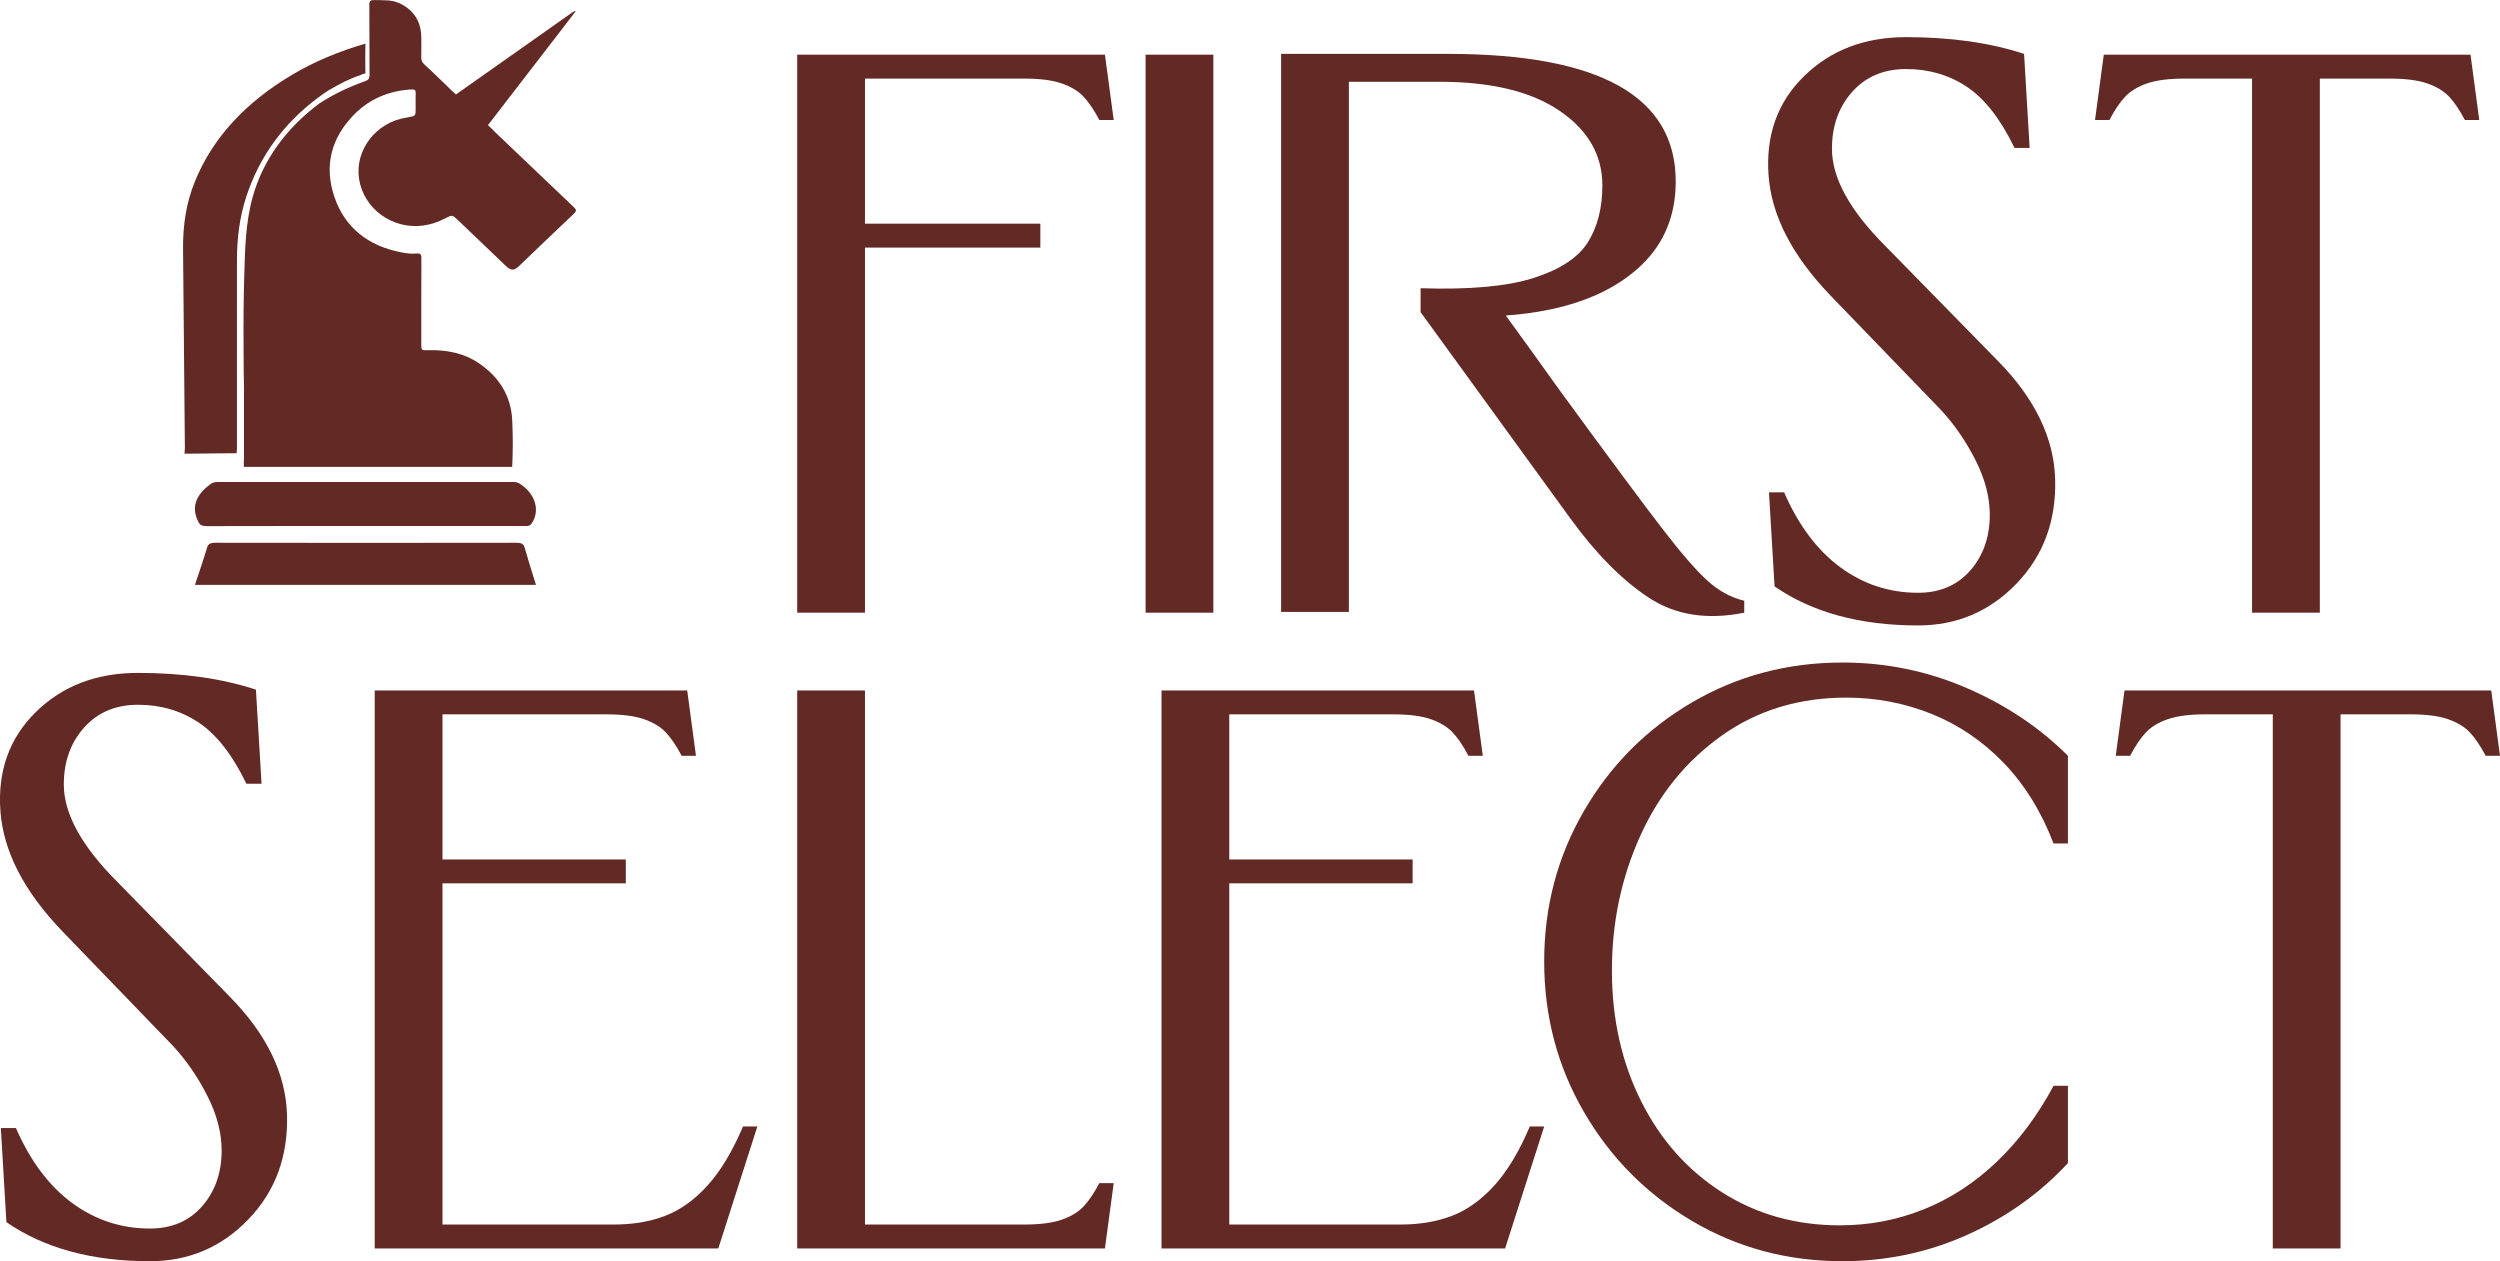
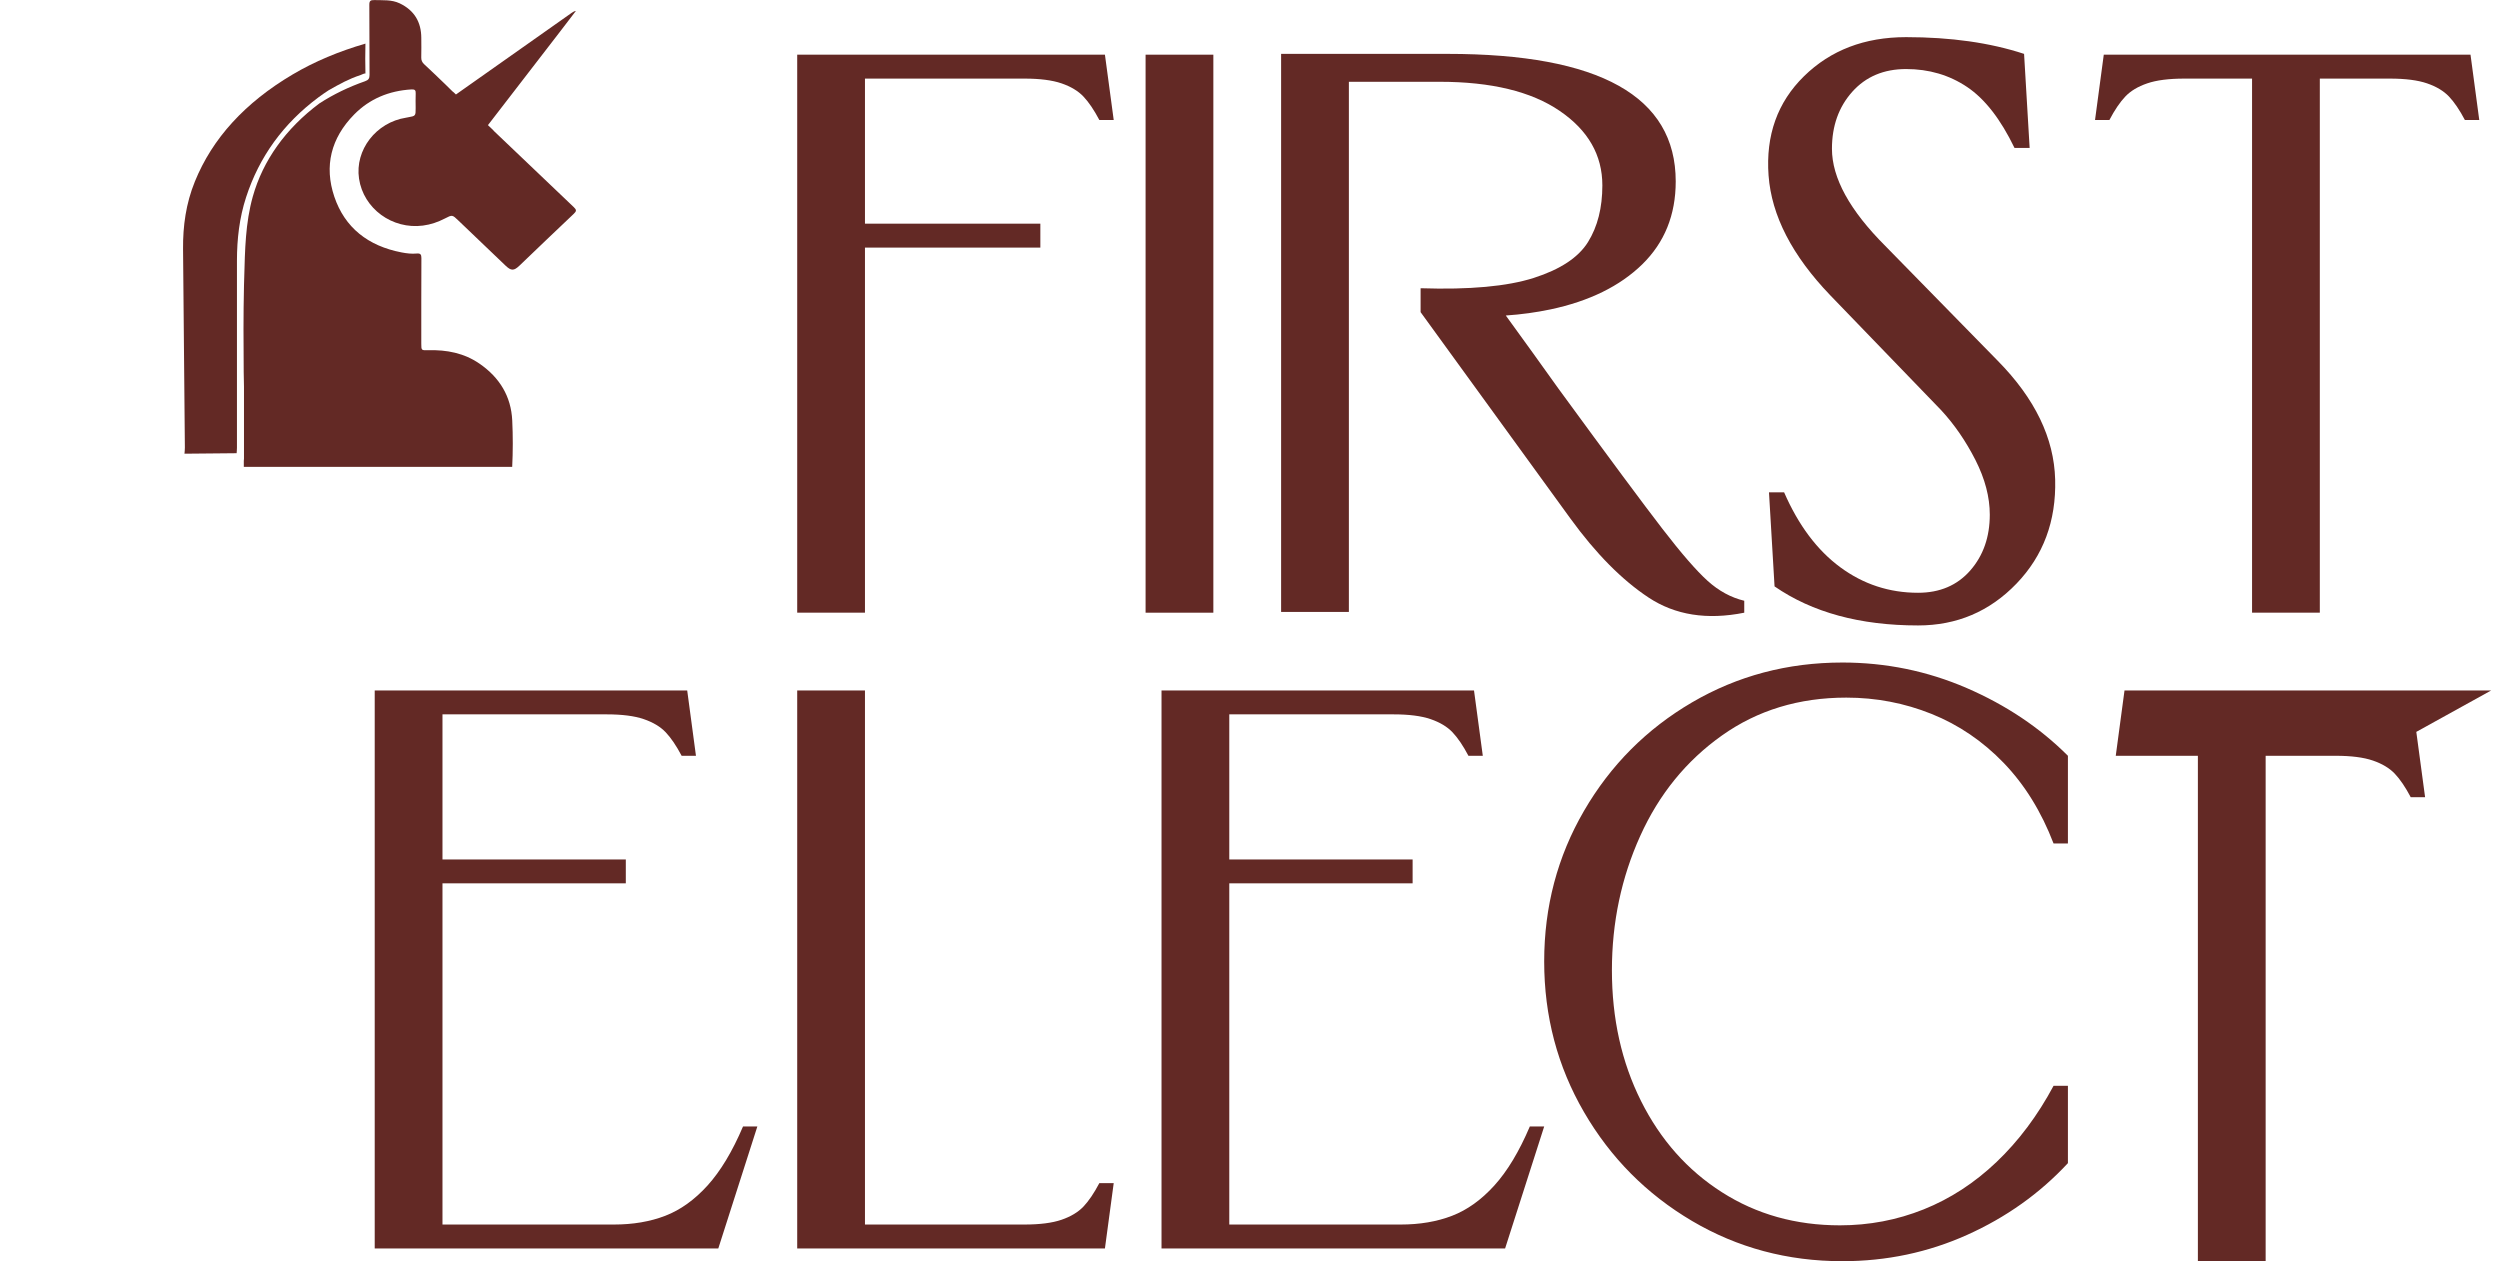
<svg xmlns="http://www.w3.org/2000/svg" xml:space="preserve" width="1772px" height="894px" version="1.1" style="shape-rendering:geometricPrecision; text-rendering:geometricPrecision; image-rendering:optimizeQuality; fill-rule:evenodd; clip-rule:evenodd" viewBox="0 0 713.87 360.11">
  <defs>
    <style type="text/css">
   
    .fil0 {fill:#632925;fill-rule:nonzero}
   
  </style>
  </defs>
  <g id="Слой_x0020_1">
    <g id="_2416773161968">
      <path class="fil0" d="M227.64 15.59l0 2.27 0 7.17 0 4.9 0 7.28 0 116.1 0 7.17 0 4.89 0 7.29 0 2.27 19.35 0 0 -2.27 0 -7.29 0 -4.89 0 -7.17 0 -82.63 50.08 0 0 -6.83 -50.08 0 0 -41.43 45.53 0c4.4,0 7.93,0.45 10.59,1.36 2.65,0.91 4.74,2.16 6.26,3.76 1.51,1.59 3.03,3.83 4.55,6.71l4.1 0 -2.51 -18.66 -87.87 0z" />
      <polygon class="fil0" points="346.47,172.66 346.47,165.37 346.47,160.48 346.47,153.31 346.47,37.21 346.47,29.93 346.47,25.03 346.47,17.86 346.47,15.59 327.12,15.59 327.12,17.86 327.12,25.03 327.12,29.93 327.12,37.21 327.12,153.31 327.12,160.48 327.12,165.37 327.12,172.66 327.12,174.93 346.47,174.93 " />
      <path class="fil0" d="M385.17 172.43l0 -7.29 0 -4.89 0 -7.17 0 -116.09 0 -13.66 25.95 0c14.71,0 26.14,2.77 34.25,8.31 8.12,5.54 12.18,12.63 12.18,21.28 0,6.37 -1.36,11.76 -4.09,16.16 -2.74,4.41 -7.9,7.82 -15.48,10.25 -7.59,2.43 -18.37,3.41 -32.33,2.95l0 6.83 42.8 58.96c7.28,10.02 14.72,17.53 22.31,22.54 7.58,5.01 16.69,6.45 27.31,4.32l0 -3.41c-3.79,-0.91 -7.28,-2.81 -10.47,-5.69 -3.19,-2.88 -7.48,-7.82 -12.86,-14.8 -5.39,-6.98 -15.29,-20.33 -29.71,-40.06 -4.97,-6.97 -9.99,-13.94 -15.05,-20.9 4.43,-0.3 8.69,-0.89 12.78,-1.75 11.07,-2.35 19.8,-6.64 26.18,-12.86 6.37,-6.23 9.56,-14.12 9.56,-23.68 0,-24.28 -21.71,-36.42 -65.11,-36.42l-28.22 0 -19.35 0 0 2.28 0 7.17 0 4.89 0 7.29 0 116.09 0 7.17 0 4.89 0 7.29 0 2.28 19.35 0 0 -2.28z" />
      <path class="fil0" d="M522.66 84.33l31.64 32.78c3.79,4.1 7.05,8.85 9.79,14.23 2.73,5.39 4.09,10.59 4.09,15.59 0,6.38 -1.86,11.69 -5.57,15.94 -3.72,4.25 -8.69,6.37 -14.91,6.37 -8.2,0 -15.6,-2.42 -22.2,-7.28 -6.6,-4.86 -11.95,-11.99 -16.05,-21.4l-4.32 0 1.59 26.86c10.77,7.44 24.43,11.15 40.98,11.15 11.07,0 20.44,-3.98 28.11,-11.95 7.66,-7.96 11.34,-17.86 11.04,-29.7 -0.31,-11.84 -5.77,-23.14 -16.39,-33.92l-32.1 -32.78c-10.17,-10.17 -15.25,-19.42 -15.25,-27.77 0,-6.52 1.94,-11.95 5.81,-16.28 3.87,-4.32 8.99,-6.48 15.36,-6.48 6.52,0 12.33,1.7 17.42,5.12 5.08,3.41 9.59,9.22 13.54,17.41l4.32 0 -1.59 -26.86c-9.71,-3.19 -20.94,-4.78 -33.69,-4.78 -11.84,0 -21.55,3.72 -29.14,11.15 -7.59,7.44 -10.96,16.89 -10.13,28.34 0.84,11.46 6.72,22.88 17.65,34.26z" />
      <path class="fil0" d="M613.14 23.78c2.65,-0.91 6.18,-1.36 10.58,-1.36l19.35 0 0 130.89 0 7.17 0 4.89 0 7.29 0 2.27 19.35 0 0 -2.27 0 -7.29 0 -4.89 0 -7.17 0 -130.89 20.03 0c4.4,0 7.93,0.45 10.59,1.36 2.65,0.91 4.74,2.16 6.26,3.76 1.51,1.59 3.03,3.83 4.55,6.71l4.1 0 -2.5 -18.66 -43.03 0 -19.35 0 -42.34 0 -2.5 18.66 4.1 0c1.51,-2.88 3.03,-5.12 4.55,-6.71 1.51,-1.6 3.6,-2.85 6.26,-3.76z" />
-       <path class="fil0" d="M65.57 284.54l-32.1 -32.78c-10.16,-10.17 -15.25,-19.42 -15.25,-27.77 0,-6.52 1.94,-11.95 5.81,-16.28 3.87,-4.32 8.99,-6.49 15.36,-6.49 6.53,0 12.33,1.71 17.42,5.13 5.08,3.41 9.59,9.22 13.54,17.41l4.33 0 -1.6 -26.86c-9.71,-3.19 -20.94,-4.78 -33.69,-4.78 -11.84,0 -21.55,3.72 -29.13,11.15 -7.59,7.44 -10.97,16.89 -10.14,28.34 0.84,11.46 6.72,22.88 17.65,34.26l31.64 32.78c3.79,4.1 7.06,8.84 9.79,14.23 2.73,5.39 4.09,10.58 4.09,15.59 0,6.38 -1.86,11.69 -5.57,15.94 -3.72,4.25 -8.69,6.37 -14.91,6.37 -8.2,0 -15.6,-2.43 -22.2,-7.28 -6.6,-4.86 -11.95,-11.99 -16.05,-21.4l-4.32 0 1.59 26.86c10.78,7.44 24.43,11.15 40.98,11.15 11.07,0 20.45,-3.98 28.11,-11.95 7.66,-7.96 11.34,-17.87 11.04,-29.7 -0.31,-11.84 -5.77,-23.14 -16.39,-33.92z" />
      <path class="fil0" d="M202.04 338.49c-3.72,4.1 -7.74,6.98 -12.07,8.65 -4.32,1.67 -9.22,2.5 -14.68,2.5l-48.94 0 0 -97.43 52.35 0 0 -6.82 -52.35 0 0 -41.43 46.89 0c4.4,0 7.93,0.45 10.58,1.36 2.66,0.91 4.75,2.16 6.27,3.76 1.51,1.59 3.03,3.83 4.55,6.71l4.09 0 -2.5 -18.66 -69.88 0 -19.35 0 0 2.27 0 7.17 0 4.9 0 7.28 0 116.1 0 7.17 0 4.89 0 7.29 0 2.27 19.35 0 78.76 0 11.15 -34.83 -4.09 0c-3.04,7.14 -6.42,12.75 -10.13,16.85z" />
      <path class="fil0" d="M309.37 344.52c-1.52,1.59 -3.61,2.85 -6.26,3.76 -2.66,0.91 -6.19,1.36 -10.59,1.36l-45.53 0 0 -130.89 0 -7.17 0 -4.89 0 -7.29 0 -2.27 -19.35 0 0 2.27 0 7.29 0 4.89 0 7.17 0 116.1 0 7.28 0 4.89 0 7.17 0 2.28 87.87 0 2.51 -18.66 -4.1 0c-1.52,2.88 -3.04,5.12 -4.55,6.71z" />
      <path class="fil0" d="M426.71 338.49c-3.72,4.1 -7.74,6.98 -12.07,8.65 -4.32,1.67 -9.21,2.5 -14.68,2.5l-48.94 0 0 -97.43 52.35 0 0 -6.82 -52.35 0 0 -41.43 46.89 0c4.4,0 7.93,0.45 10.59,1.36 2.65,0.91 4.74,2.16 6.26,3.76 1.51,1.59 3.03,3.83 4.55,6.71l4.1 0 -2.51 -18.66 -69.88 0 -19.35 0 0 2.27 0 7.17 0 4.9 0 7.28 0 116.1 0 7.17 0 4.89 0 7.29 0 2.27 19.35 0 78.76 0 11.16 -34.83 -4.1 0c-3.04,7.14 -6.41,12.75 -10.13,16.85z" />
      <path class="fil0" d="M526.07 189.16c-15.63,0 -29.93,3.79 -42.91,11.38 -12.97,7.59 -23.26,17.91 -30.84,30.96 -7.59,13.05 -11.38,27.39 -11.38,43.02 0,15.63 3.79,29.98 11.38,43.03 7.58,13.05 17.87,23.41 30.84,31.07 12.98,7.66 27.28,11.49 42.91,11.49 12.6,0 24.47,-2.5 35.63,-7.51 11.15,-5.01 20.75,-11.83 28.79,-20.49l0 -22.08 -4.1 0c-4.55,8.5 -9.98,15.75 -16.27,21.74 -6.3,6 -13.24,10.51 -20.83,13.55 -7.59,3.04 -15.56,4.55 -23.9,4.55 -12.6,0 -23.83,-3.15 -33.69,-9.45 -9.87,-6.29 -17.57,-14.98 -23.11,-26.06 -5.54,-11.08 -8.31,-23.52 -8.31,-37.33 0,-13.66 2.7,-26.44 8.09,-38.36 5.38,-11.91 13.16,-21.47 23.33,-28.68 10.16,-7.21 22,-10.81 35.51,-10.81 8.5,0 16.62,1.55 24.36,4.66 7.73,3.11 14.6,7.78 20.6,14 5.99,6.23 10.73,13.89 14.22,22.99l4.1 0 0 -25.04c-8.04,-8.04 -17.68,-14.49 -28.91,-19.35 -11.23,-4.85 -23.07,-7.28 -35.51,-7.28z" />
-       <path class="fil0" d="M711.36 197.13l-43.02 0 -19.35 0 -42.34 0 -2.5 18.66 4.1 0c1.51,-2.88 3.03,-5.12 4.55,-6.71 1.51,-1.6 3.6,-2.85 6.26,-3.76 2.65,-0.91 6.18,-1.36 10.58,-1.36l19.35 0 0 130.89 0 7.17 0 4.89 0 7.29 0 2.27 19.35 0 0 -2.27 0 -7.29 0 -4.89 0 -7.17 0 -130.89 20.03 0c4.4,0 7.93,0.45 10.59,1.36 2.65,0.91 4.74,2.16 6.26,3.76 1.51,1.59 3.03,3.83 4.55,6.71l4.1 0 -2.51 -18.66z" />
-       <path class="fil0" d="M153.04 166.99c-1.08,-3.52 -2.21,-7.03 -3.21,-10.57 -0.31,-1.08 -0.84,-1.46 -2.37,-1.46 -28.63,0.05 -57.27,0.04 -85.91,0 -1.54,0 -2.12,0.35 -2.46,1.51 -1.05,3.52 -2.27,7.02 -3.43,10.52l97.38 0z" />
-       <path class="fil0" d="M59.09 150.21c15.11,-0.04 30.21,-0.03 45.31,-0.03 15.11,0 30.21,0 45.31,0 0.82,0 1.54,0.05 2.01,-0.59 2.64,-3.69 1.21,-8.66 -3.37,-11.54 -0.52,-0.33 -1.05,-0.44 -1.77,-0.44 -28.13,0.01 -56.26,0.01 -84.39,0 -0.86,0 -1.45,0.16 -2,0.55 -4.55,3.28 -5.62,6.95 -3.44,11.03 0.4,0.74 1.01,1.02 2.34,1.02z" />
+       <path class="fil0" d="M711.36 197.13l-43.02 0 -19.35 0 -42.34 0 -2.5 18.66 4.1 0l19.35 0 0 130.89 0 7.17 0 4.89 0 7.29 0 2.27 19.35 0 0 -2.27 0 -7.29 0 -4.89 0 -7.17 0 -130.89 20.03 0c4.4,0 7.93,0.45 10.59,1.36 2.65,0.91 4.74,2.16 6.26,3.76 1.51,1.59 3.03,3.83 4.55,6.71l4.1 0 -2.51 -18.66z" />
      <path class="fil0" d="M52.68 129.53l14.89 -0.14c0.03,-0.51 0.09,-1.02 0.09,-1.54 0,-17.82 -0.01,-35.65 0,-53.48 0.01,-6.13 0.69,-12.18 2.61,-18.07 3.77,-11.61 10.7,-21.12 20.72,-28.57 0.93,-0.69 1.89,-1.35 2.86,-1.98 3.2,-1.81 5.65,-3.2 9.12,-4.35 0.45,-0.15 1,-0.5 1.38,-0.44 -0.06,-2.47 -0.08,-6.05 0,-8.53 -7.5,2.18 -14.49,5.08 -20.82,8.83 -13.56,8.03 -22.88,18.21 -27.89,30.57 -2.55,6.27 -3.42,12.69 -3.37,19.2 0.17,18.9 0.35,37.81 0.52,56.72 0.01,0.6 -0.07,1.19 -0.11,1.78z" />
      <path class="fil0" d="M104.25 23.17c-4.63,1.62 -8.99,3.71 -13.04,6.33 -9.67,7.21 -16.14,16.37 -19.01,26.56 -2.14,7.6 -2.24,15.38 -2.46,23.1 -0.03,0.8 -0.04,1.61 -0.07,2.41l0 0 0 0.09c-0.19,8.18 -0.15,16.36 -0.08,24.54 0.01,1.4 0.04,2.79 0.08,4.19l0 20.59c-0.01,0.19 -0.03,0.38 -0.05,0.57l0 1.74 76.64 0c0.22,-4.42 0.22,-8.84 0.01,-13.26 -0.33,-6.86 -3.58,-12.24 -9.36,-16.22 -4.37,-3.01 -9.35,-3.99 -14.66,-3.83 -1.94,0.06 -1.95,0.01 -1.95,-1.85 0,-8.15 -0.01,-16.31 0.03,-24.46 0,-1 -0.24,-1.4 -1.35,-1.3 -1.45,0.14 -2.91,-0.05 -4.32,-0.32 -9.55,-1.83 -16.21,-7.07 -19.2,-15.92 -2.94,-8.74 -0.95,-16.72 5.66,-23.45 4.4,-4.48 9.95,-6.79 16.38,-7.17 0.98,-0.06 1.25,0.27 1.2,1.16 -0.06,1.39 -0.01,2.78 -0.01,4.17 0,2.25 0,2.25 -2.21,2.64 -0.17,0.03 -0.35,0.08 -0.53,0.1 -8.57,1.34 -14.65,9.22 -13.43,17.41 1.27,8.54 9.47,14.55 18.25,13.4 2.23,-0.29 4.29,-1 6.26,-2.02 2.12,-1.1 2.12,-1.09 3.86,0.58 4.49,4.29 8.98,8.59 13.47,12.88 1.6,1.52 2.38,1.52 3.98,-0.01 5.16,-4.93 10.3,-9.89 15.5,-14.79 0.79,-0.75 0.84,-1.11 0.02,-1.89 -7.6,-7.2 -15.14,-14.47 -22.74,-21.67 -0.16,-0.16 -0.29,-0.29 -0.39,-0.43l-1.4 -1.33c6.87,-8.87 13.71,-17.76 20.55,-26.65 1.53,-1.98 3.05,-3.98 4.57,-5.97 -0.5,0.09 -0.86,0.31 -1.2,0.55 -11.02,7.77 -22.05,15.53 -33.06,23.32l-0.58 -0.56c-0.13,-0.08 -0.27,-0.19 -0.42,-0.34 -0.67,-0.67 -1.35,-1.34 -2.04,-2.01l-0.45 -0.43 0 0c-1.84,-1.79 -3.71,-3.55 -5.58,-5.3 -0.6,-0.56 -0.85,-1.14 -0.83,-1.94 0.05,-1.86 0.02,-3.73 0.01,-5.59 -0.02,-4.47 -1.95,-7.85 -6.2,-9.87 -2.29,-1.08 -4.76,-0.84 -7.2,-0.92 -1.12,-0.03 -1.45,0.25 -1.44,1.35 0.06,6.68 0,13.36 0.06,20.04 0,0.99 -0.32,1.45 -1.27,1.78z" />
    </g>
  </g>
</svg>